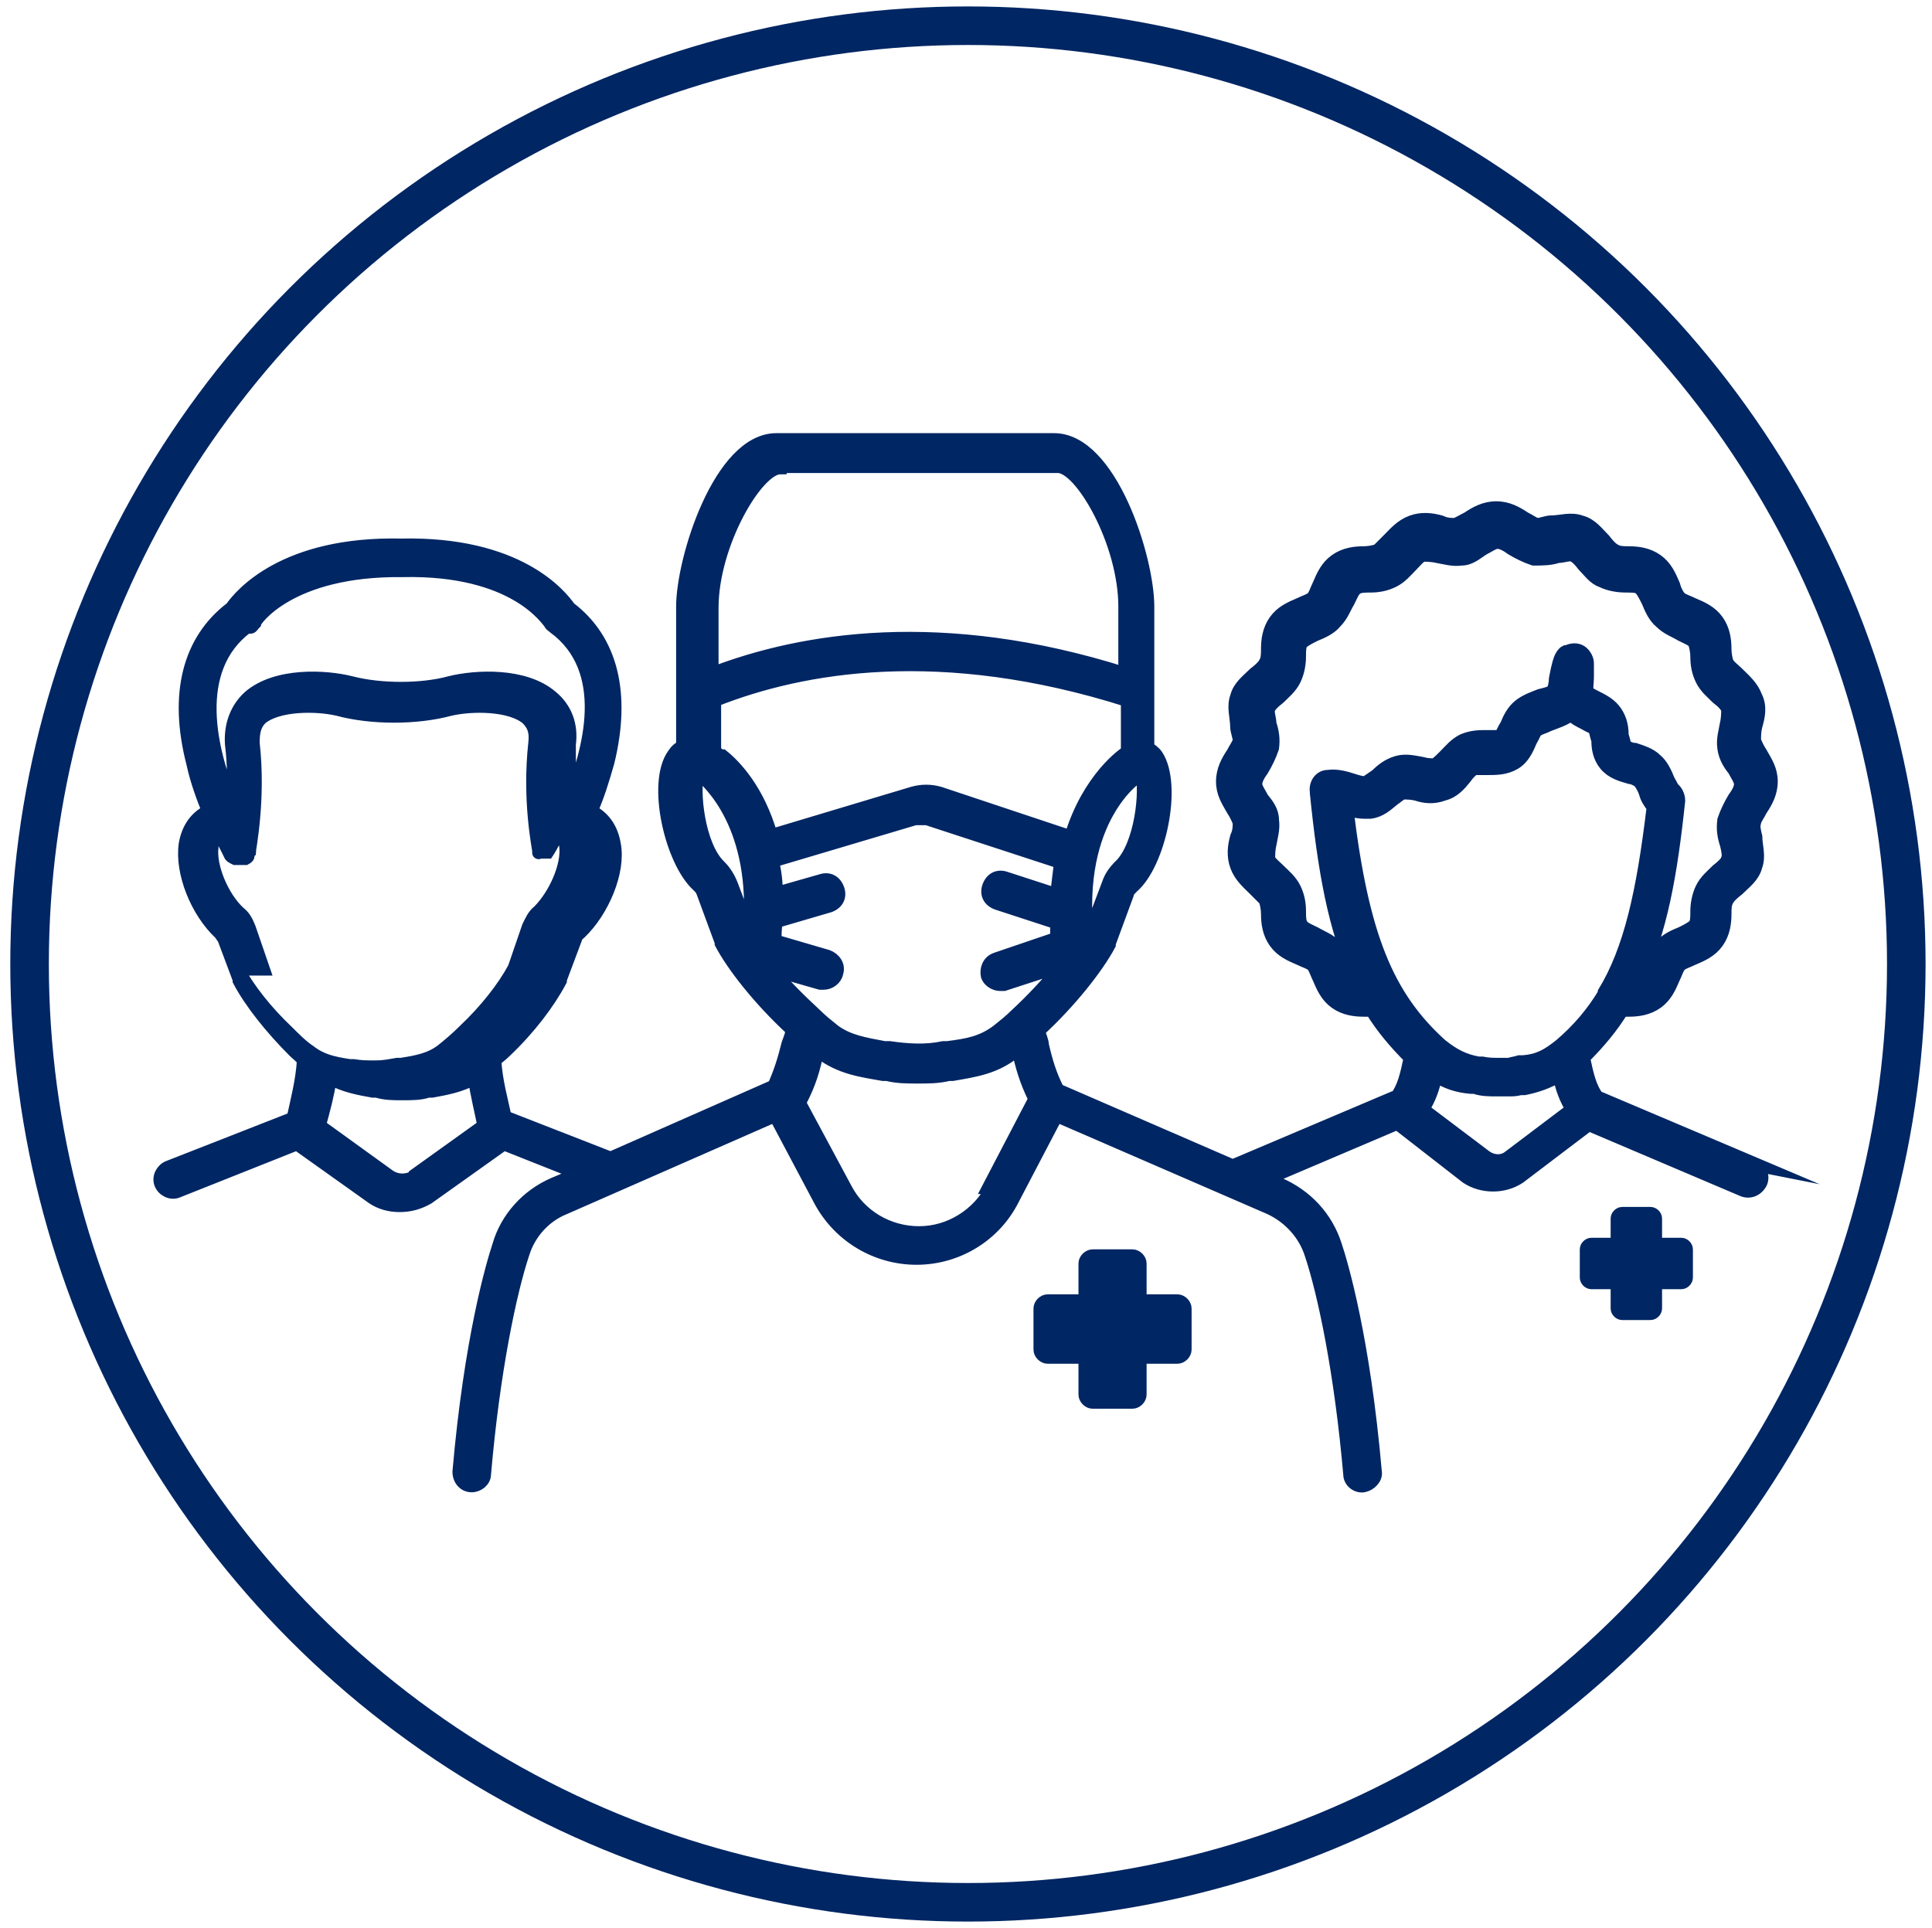
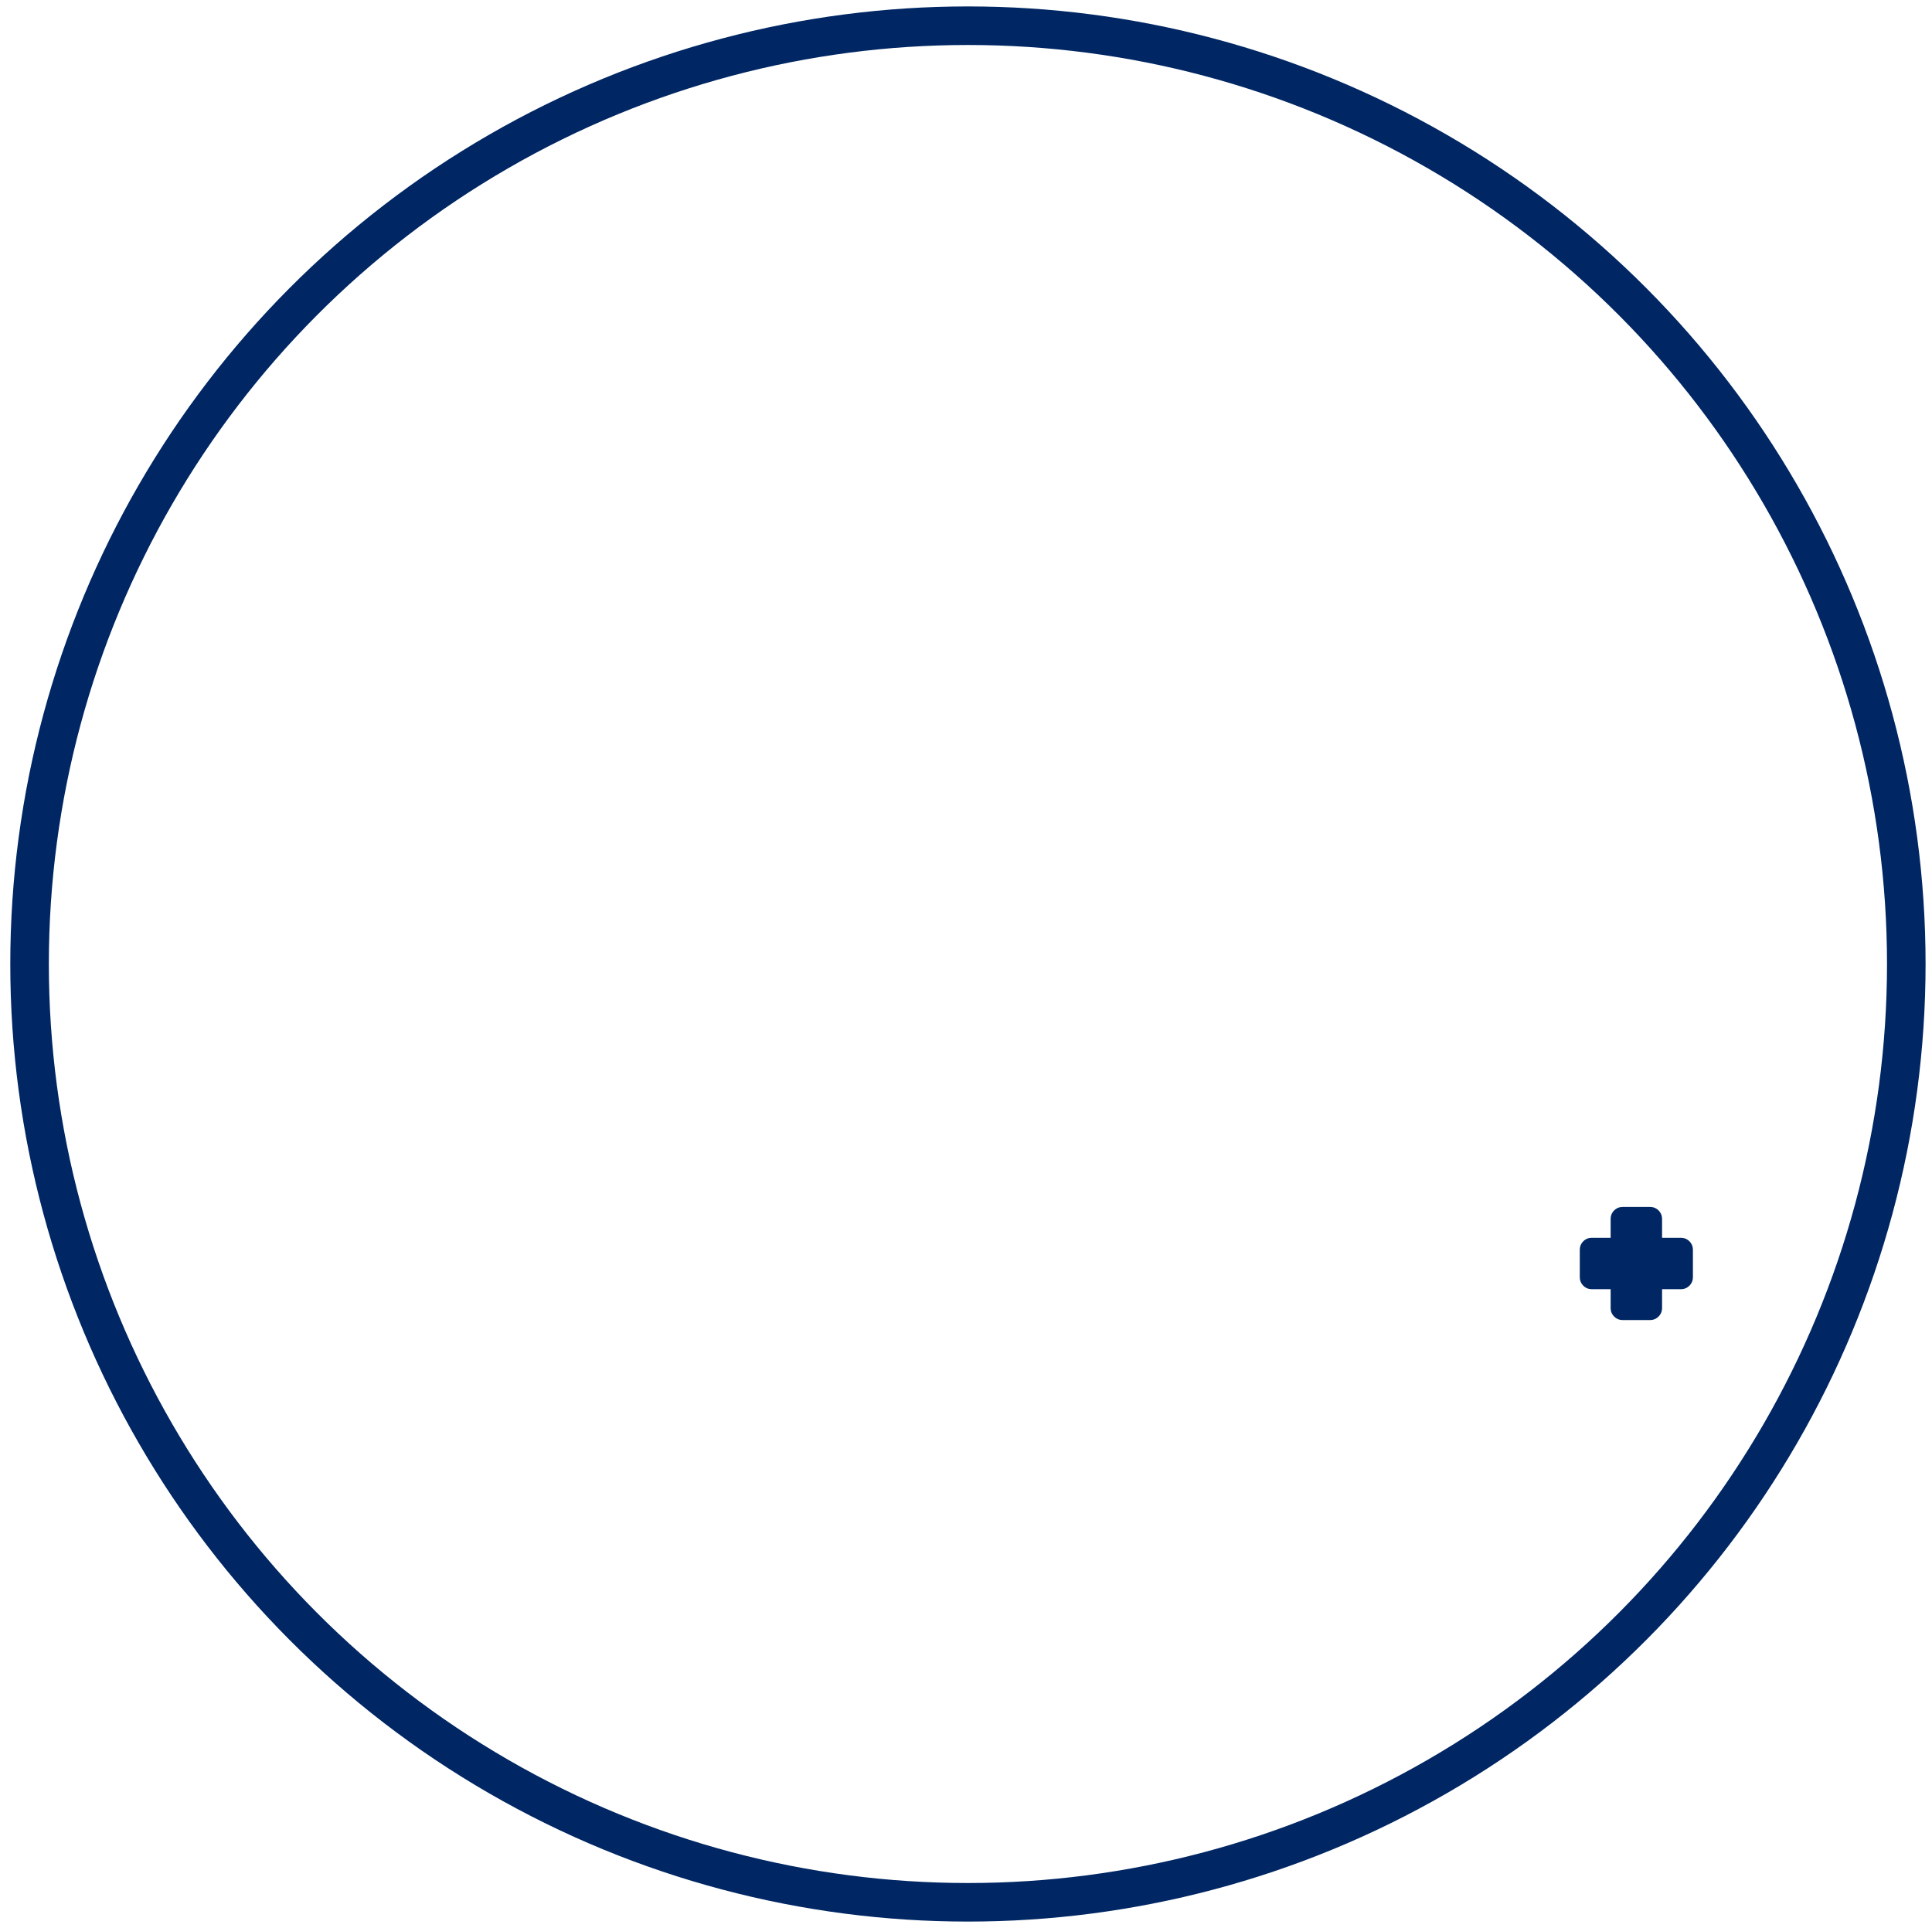
<svg xmlns="http://www.w3.org/2000/svg" id="Layer_1" data-name="Layer 1" version="1.1" viewBox="0 0 150.3 150">
  <defs>
    <style> .cls-1 { fill: none; stroke-width: 3px; } .cls-1, .cls-2 { stroke: #002663; stroke-miterlimit: 10; } .cls-2 { fill: #002663; } </style>
  </defs>
  <g id="icons">
    <g>
-       <path class="cls-2" d="M91.6,101.2h-2.9v-2.9c0-.3-.3-.6-.6-.6h-3.1c-.3,0-.6.3-.6.6v2.9h-2.9c-.3,0-.6.3-.6.6v3.2c0,.3.3.6.6.6h2.9v2.9c0,.3.3.6.6.6h3.1c.3,0,.6-.3.6-.6v-2.9h2.9c.3,0,.6-.3.6-.6v-3.2c0-.3-.3-.6-.6-.6Z" />
-       <path class="cls-2" d="M136.9,90.7l-12.5-5.3s0,0-.1,0c-.6-.8-.8-1.7-1.1-3.1,1.2-1.2,2.2-2.4,3-3.7.2,0,.3,0,.5,0,.7,0,1.5-.1,2.2-.6.7-.5,1-1.2,1.3-1.9.2-.4.3-.8.5-1,.2-.2.6-.3,1-.5.7-.3,1.4-.6,1.9-1.3.5-.7.6-1.5.6-2.2,0-.4,0-.8.2-1.1.1-.2.4-.5.8-.8.5-.5,1.2-1,1.4-1.8.3-.8,0-1.6,0-2.3-.1-.4-.2-.8-.1-1.1,0-.2.3-.6.5-1,.4-.6.8-1.3.8-2.2s-.4-1.5-.8-2.2c-.2-.3-.4-.7-.5-1,0-.3,0-.7.1-1.1.2-.7.4-1.5,0-2.3-.3-.8-.9-1.3-1.4-1.8-.3-.3-.6-.5-.8-.8-.1-.2-.2-.7-.2-1.1,0-.7-.1-1.5-.6-2.2-.5-.7-1.2-1-1.9-1.3-.4-.2-.8-.3-1-.5s-.4-.6-.5-1c-.3-.7-.6-1.4-1.3-1.9-.7-.5-1.5-.6-2.2-.6-.4,0-.8,0-1.1-.2-.2-.1-.5-.4-.8-.8-.5-.5-1-1.2-1.8-1.4-.8-.3-1.6,0-2.3,0-.4,0-.8.2-1.1.2-.2,0-.6-.3-1-.5-.6-.4-1.3-.8-2.2-.8s-1.6.4-2.2.8c-.4.2-.7.4-1,.5-.3,0-.7,0-1.1-.2-.7-.2-1.5-.3-2.3,0-.8.3-1.3.9-1.8,1.4-.3.3-.6.6-.8.8-.2.1-.7.2-1.1.2-.7,0-1.5.1-2.2.6-.7.5-1,1.2-1.3,1.9-.2.4-.3.8-.5,1s-.6.3-1,.5c-.7.3-1.4.6-1.9,1.3-.5.7-.6,1.5-.6,2.2,0,.4,0,.8-.2,1.1-.1.2-.4.5-.8.8-.5.5-1.2,1-1.4,1.8-.3.8,0,1.6,0,2.3,0,.4.2.8.2,1.1,0,.2-.3.6-.5,1-.4.6-.8,1.3-.8,2.2s.4,1.5.8,2.2c.2.3.4.7.5,1,0,.3,0,.7-.2,1.1-.2.7-.3,1.5,0,2.3.3.8.9,1.3,1.4,1.8.3.3.6.6.8.8.1.2.2.7.2,1.1,0,.7.1,1.5.6,2.2.5.7,1.2,1,1.9,1.3.4.2.8.3,1,.5s.3.6.5,1c.3.7.6,1.4,1.3,1.9.7.5,1.5.6,2.2.6.2,0,.4,0,.6,0,.8,1.3,1.8,2.5,3,3.7-.3,1.4-.5,2.3-1.1,3.1,0,0-.1,0-.2,0l-12.5,5.3-13.6-5.9c-.6-1.2-.9-2.2-1.2-3.5,0-.3-.2-.7-.3-1.1,2.5-2.3,4.6-5,5.5-6.7,0,0,0,0,0-.1l1.4-3.8c0-.2.2-.4.4-.6,2.1-1.8,3.4-7.9,1.9-10.2-.2-.3-.5-.5-.7-.6,0-1.1,0-3,0-4.3h0c0,0,0-6.7,0-6.7,0-3.8-2.9-13-7.3-13h-21.6c-4.4,0-7.3,9.3-7.3,13v6.6c0,0,0,0,0,0h0c0,1.4,0,3.2,0,4.3-.3.1-.5.3-.7.6-1.6,2.2-.2,8.3,1.9,10.2.2.2.3.3.4.6l1.4,3.8s0,0,0,.1c.9,1.7,2.9,4.3,5.5,6.7,0,.4-.2.8-.3,1.1-.3,1.2-.6,2.2-1.1,3.3h0l-12.7,5.6-8.2-3.2c-.3-1.4-.7-2.8-.8-4.4.2-.2.5-.4.8-.7,1.9-1.8,3.4-3.8,4.3-5.5,0,0,0,0,0-.1l1.2-3.2c0-.2.2-.3.3-.4,1.8-1.7,3.1-4.8,2.7-6.9-.2-1.2-.8-2.1-1.8-2.6,0,0,0,0,0,0,.5-1.1.9-2.4,1.3-3.8,1.3-5.3.3-9.5-3-12-.7-1-4-5.1-13.1-4.9-9.1-.2-12.5,3.9-13.2,4.9-3.3,2.5-4.4,6.7-3,12.1.3,1.4.8,2.7,1.2,3.7,0,0,0,0,0,0-1,.5-1.6,1.4-1.8,2.6-.3,2.2.9,5.2,2.7,6.9.1.1.2.3.3.4l1.2,3.2s0,0,0,.1c.9,1.7,2.5,3.7,4.3,5.5.2.2.5.4.7.7-.1,1.6-.5,3.1-.8,4.5l-9.7,3.8c-.5.2-.8.8-.6,1.3s.8.8,1.3.6l9.3-3.7,5.9,4.2s0,0,0,0c.6.4,1.3.6,2.1.6s1.5-.2,2.2-.6l5.9-4.2,5.8,2.3-1.9.8c-2.1.9-3.7,2.7-4.3,4.8-.5,1.5-2.2,7.3-3.1,17.6,0,.6.4,1.1,1,1.1h0c.5,0,1-.4,1-.9.7-8.1,2-14.2,3-17.2.5-1.6,1.7-2.9,3.2-3.5l16.4-7.2,3.5,6.6c1.5,2.8,4.4,4.5,7.5,4.5h0c3.2,0,6.1-1.8,7.5-4.6l3.4-6.5,16.6,7.2c1.5.7,2.7,2,3.2,3.6,1,3,2.3,9.1,3,17.1,0,.6.6,1,1.1.9s1-.6.9-1.1c-.9-10.3-2.6-16.1-3.1-17.6-.7-2.2-2.3-3.9-4.4-4.8l-.9-.4,10.1-4.3,5.4,4.2s0,0,0,0c1.2.8,2.9.8,4.1,0l5.4-4.1,12,5.1c.5.2,1.1,0,1.4-.6.2-.5,0-1.1-.6-1.4h0ZM19.5,48.8c.1,0,.2-.2.3-.3,0-.2,2.7-4.2,11.5-4.1,8.8-.2,11.3,3.9,11.5,4.1,0,.1.2.2.3.3,4.5,3.3,2.8,9.6,1.2,13.4,0-1.2,0-2.7,0-4.3.2-1.5-.3-2.8-1.4-3.7-2.1-1.8-5.9-1.6-7.9-1.1-2.2.6-5.4.6-7.7,0-2-.5-5.8-.7-7.9,1.1-1,.9-1.5,2.2-1.4,3.7.2,1.6.2,3.1,0,4.4-1.6-3.8-3.2-10.2,1.2-13.5h0ZM20.5,75.4l-1.1-3.2c-.2-.5-.4-.9-.8-1.2-1.3-1.2-2.3-3.6-2.1-5.1,0-.7.4-.9.6-1,.5,1,.8,1.6.8,1.6,0,0,0,0,0,0,0,0,0,.1.2.2,0,0,0,0,0,0,0,0,0,0,.2.1,0,0,0,0,0,0,0,0,0,0,.2,0,0,0,0,0,0,0h0c0,0,.1,0,.2,0h0c.1,0,.2,0,.3,0,0,0,0,0,0,0,0,0,0,0,.1,0,0,0,0,0,0,0,0,0,0,0,0,0,0,0,.2-.1.2-.2,0,0,0,0,0,0,0,0,0-.2.1-.3h0c0-.2.8-4.1.3-8.5,0-.8.1-1.4.6-1.9,1.3-1.1,4.3-1.1,6-.7,2.6.7,6.1.7,8.7,0,1.7-.4,4.7-.4,6,.7.5.5.7,1,.6,1.9-.5,4.5.3,8.2.3,8.4h0s0,0,0,.1,0,0,0,0,0,0,0,0,0,0,0,0c0,0,0,0,0,0,0,0,0,0,0,0,0,0,0,0,0,0,0,0,0,0,0,0h0s0,0,0,0c0,0,0,0,.1,0,0,0,0,0,0,0,0,0,0,0,.1,0h.2s0,0,.1,0h0s0,0,.1,0c0,0,0,0,0,0,0,0,0,0,.1,0,0,0,0,0,0,0,0,0,0,0,0,0,0,0,0,0,0,0,0,0,0,0,0,0s0,0,0,0c0,0,0,0,0,0,0,0,.4-.6.8-1.5,0,0,0,0,0,0,.2.1.5.3.6,1,.2,1.5-.8,3.8-2.1,5.1-.4.3-.6.8-.8,1.2l-1.1,3.2c-.8,1.5-2.2,3.3-3.9,4.9-.6.6-1.2,1.1-1.7,1.5-.9.7-1.9.9-3.2,1.1h-.3c-.6.1-1,.2-1.7.2s-1.1,0-1.7-.1h-.3c-1.3-.2-2.2-.4-3.1-1.1-.6-.4-1.1-.9-1.7-1.5-1.7-1.6-3.1-3.4-3.9-4.9h0ZM32.3,91.5c-.6.4-1.4.4-2,0l-5.4-3.9v-.2c.3-1.1.6-2.2.8-3.5,1.1.6,2.2.8,3.3,1h.3c.7.2,1.2.2,2,.2s1.4,0,2-.2h.3c1.1-.2,2.2-.4,3.3-1,.2,1.3.5,2.5.7,3.5v.2s-5.3,3.8-5.3,3.8h0ZM56,58.8c-.2-.2-.3-.3-.4-.3,0-.9,0-2.5,0-4,6.8-2.7,17.6-4.6,32.1,0,0,1.5,0,3.1,0,4h0c-.2.1-3,2-4.4,6.6l-10.2-3.4c-.7-.2-1.4-.2-2.1,0l-11,3.3c-1-3.5-2.8-5.4-3.8-6.2h0ZM87.1,67.4c-.4.4-.7.8-.9,1.4l-1.4,3.7c0,.1-.2.3-.2.4-1-9.2,3.8-12.5,4.1-12.6,0,0,0,0,.1-.1h0c.4,1.2,0,5.6-1.7,7.2h0ZM60.7,36.3h21.6c1.8,0,5.2,5.9,5.2,10.9v5.2c-14.2-4.5-25.1-2.7-32.1,0v-5.1c0-5,3.5-10.9,5.3-10.9h0ZM56,67.4c-1.7-1.6-2.1-6-1.7-7.2h.1c.8.7,4.6,4.1,3.9,12.3l-1.4-3.7c-.2-.5-.5-1-.9-1.4h0ZM60.3,75.5l3.5,1c0,0,.2,0,.3,0,.4,0,.9-.3,1-.8.2-.6-.2-1.1-.7-1.3l-4.1-1.2c0-.5,0-1,.1-1.5l4.1-1.2c.6-.2.9-.7.7-1.3-.2-.6-.7-.9-1.3-.7l-3.5,1c0-.9-.1-1.7-.3-2.5l11.1-3.3c.3,0,.6,0,.9,0l10.4,3.4h0c-.1.8-.2,1.6-.3,2.5l-4-1.3c-.6-.2-1.1.1-1.3.7-.2.6.1,1.1.7,1.3l4.6,1.5c0,.4,0,.8,0,1.2l-4.7,1.6c-.6.2-.8.8-.7,1.3.1.4.6.7,1,.7s.2,0,.3,0l4.3-1.4c0,0,0,.1,0,.2-.9,1.1-2.1,2.4-3.4,3.6h0c-.4.4-.9.8-1.4,1.2-1.2.9-2.3,1.1-3.9,1.3h-.3c-1.4.3-2.8.2-4.2,0h-.4c-1.6-.3-2.8-.5-3.9-1.3-.5-.4-1-.8-1.4-1.2h0c-1.3-1.2-2.5-2.4-3.4-3.5h0ZM77.2,92.4c-1.1,2.1-3.3,3.5-5.7,3.5h0c-2.4,0-4.6-1.3-5.7-3.4l-3.6-6.7c.8-1.5,1.1-2.6,1.4-4,0,0,0,0,0-.1,0,0,.2.1.2.2,1.6,1.2,3.2,1.4,4.9,1.7h.3c.8.2,1.6.2,2.4.2s1.6,0,2.4-.2h.3c1.7-.3,3.3-.5,4.9-1.8,0,0,.2-.1.2-.2,0,0,0,0,0,.1.3,1.3.6,2.4,1.3,3.8,0,0-3.6,6.9-3.6,6.9ZM105.5,76.2c-.2-.2-.4-.6-.6-1-.2-.5-.5-1.2-1-1.6-.5-.5-1.1-.7-1.6-1-.4-.2-.9-.4-1-.6-.2-.2-.2-.7-.2-1.1,0-.6-.1-1.2-.4-1.8s-.8-1-1.2-1.4c-.3-.3-.7-.6-.8-.9,0-.2,0-.7.1-1.1.1-.6.3-1.2.2-1.9,0-.7-.4-1.2-.8-1.7-.2-.4-.5-.8-.5-1.1s.2-.7.5-1.1c.3-.5.6-1.1.8-1.7.1-.7,0-1.3-.2-1.9,0-.4-.2-.9-.1-1.1,0-.2.4-.6.8-.9.4-.4.9-.8,1.2-1.4.3-.6.4-1.3.4-1.8,0-.5,0-.9.2-1.1s.6-.4,1-.6c.5-.2,1.2-.5,1.6-1,.5-.5.7-1.1,1-1.6.2-.4.4-.9.6-1,.2-.2.7-.2,1.1-.2.6,0,1.2-.1,1.8-.4s1-.8,1.4-1.2c.3-.3.6-.7.9-.8.2,0,.7,0,1.1.1.6.1,1.2.3,1.9.2.7,0,1.2-.5,1.7-.8.4-.2.8-.5,1.1-.5s.7.2,1.1.5c.5.3,1.1.6,1.7.8.7,0,1.3,0,1.9-.2.4,0,.9-.2,1.1-.1.2,0,.6.4.9.8.4.4.8,1,1.4,1.2.6.3,1.3.4,1.9.4.5,0,.9,0,1.1.2.2.2.4.6.6,1,.2.5.5,1.2,1,1.6.5.5,1.1.7,1.6,1,.4.2.9.4,1,.6.1.2.2.7.2,1.1,0,.6.1,1.2.4,1.8s.8,1,1.2,1.4c.4.3.7.6.8.9,0,.2,0,.7-.1,1.1-.1.6-.3,1.2-.2,1.9.1.7.4,1.2.8,1.7.2.4.5.8.5,1.1s-.2.7-.5,1.1c-.3.5-.6,1.1-.8,1.7-.1.7,0,1.3.2,1.9.1.4.2.9.1,1.1,0,.2-.4.6-.8.9-.4.4-.9.8-1.2,1.4-.3.6-.4,1.3-.4,1.8,0,.5,0,.9-.2,1.1s-.6.4-1,.6c-.5.2-1.2.5-1.6,1-.5.5-.7,1.1-1,1.6-.2.4-.4.9-.6,1,0,0-.1,0-.2,0,1.8-3.7,2.6-8.2,3.2-13.9h0c0-.4-.2-.8-.5-1,0-.1-.2-.4-.3-.6-.2-.5-.5-1.2-1-1.6-.4-.4-1-.6-1.6-.8-.3,0-.7-.2-.8-.3,0-.1-.1-.5-.2-.8,0-.6-.1-1.2-.5-1.8-.4-.6-1-.9-1.6-1.2-.2-.1-.6-.3-.6-.4-.1-.2,0-.7,0-1.1,0-.4,0-.7,0-1.1,0-.3-.2-.7-.5-.9-.3-.2-.7-.2-1.1,0,0,0,0,0,0,0,0,0,0,0-.1,0-.2.1-.3.3-.4.5-.2.5-.3,1.1-.4,1.6,0,.3-.1.8-.2.9-.1.2-.6.3-1,.4-.5.2-1.1.4-1.6.8-.5.4-.8,1-1,1.5-.2.3-.4.8-.5.9-.2,0-.6,0-1,0-.6,0-1.2,0-1.9.3-.6.3-1,.8-1.4,1.2-.3.3-.6.6-.8.7-.2,0-.6,0-.9-.1-.6-.1-1.3-.3-2-.1-.7.2-1.2.6-1.6,1-.3.2-.7.5-.9.6-.2,0-.6-.1-.9-.2-.6-.2-1.3-.4-2-.3-.6,0-1,.6-.9,1.2,0,0,0,0,0,.1.6,5.9,1.4,10.6,3.2,14.4-.1,0-.2,0-.3-.1h0ZM104.7,62.9c.5.2,1,.3,1.5.3s.3,0,.4,0c.8-.1,1.3-.6,1.8-1,.3-.2.6-.5.8-.5.2,0,.6,0,1,.1.6.2,1.3.3,2.1,0,.8-.2,1.3-.8,1.7-1.3.2-.3.5-.6.7-.7.2,0,.6,0,1,0,.7,0,1.4,0,2.1-.4.7-.4,1-1.1,1.3-1.8.2-.3.3-.7.5-.8.1-.1.5-.2.9-.4.5-.2,1.2-.4,1.7-.8.3.3.7.5,1.1.7.3.2.7.3.8.5,0,.1.1.5.2.8,0,.6.1,1.3.6,1.9.5.6,1.2.8,1.9,1,.2,0,.6.2.7.3.2.2.4.6.5.9.1.4.3.7.6,1.1-.8,6.7-1.8,11.1-3.8,14.4,0,0,0,0,0,.1-.9,1.5-2,2.8-3.4,4-1,.8-1.7,1.2-2.9,1.3h-.3c-.3.1-.5.1-.8.2-.2,0-.4,0-.7,0-.6,0-.9,0-1.4-.1h-.3c-1.1-.2-1.9-.6-2.9-1.4-4.2-3.8-6.1-8.5-7.3-18.3h0ZM117.4,90c-.5.4-1.2.4-1.8,0l-4.9-3.7c.5-.8.8-1.6,1-2.6.8.5,1.6.8,2.7.9h.3c.6.2,1.1.2,1.8.2s.6,0,.9,0c.3,0,.5,0,.9-.1h.3c1-.2,1.8-.5,2.7-1,.2,1,.5,1.8,1,2.6l-4.9,3.7h0Z" />
      <path class="cls-2" d="M130.8,96.8h-2v-2c0-.2-.2-.4-.4-.4h-2.2c-.2,0-.4.2-.4.4v2h-2c-.2,0-.4.2-.4.4v2.2c0,.2.2.4.4.4h2v2c0,.2.2.4.4.4h2.2c.2,0,.4-.2.4-.4v-2h2c.2,0,.4-.2.4-.4v-2.2c0-.2-.2-.4-.4-.4Z" />
    </g>
  </g>
  <g id="Calque_3" data-name="Calque 3">
    <circle class="cls-1" cx="75.3" cy="75" r="73" />
  </g>
</svg>